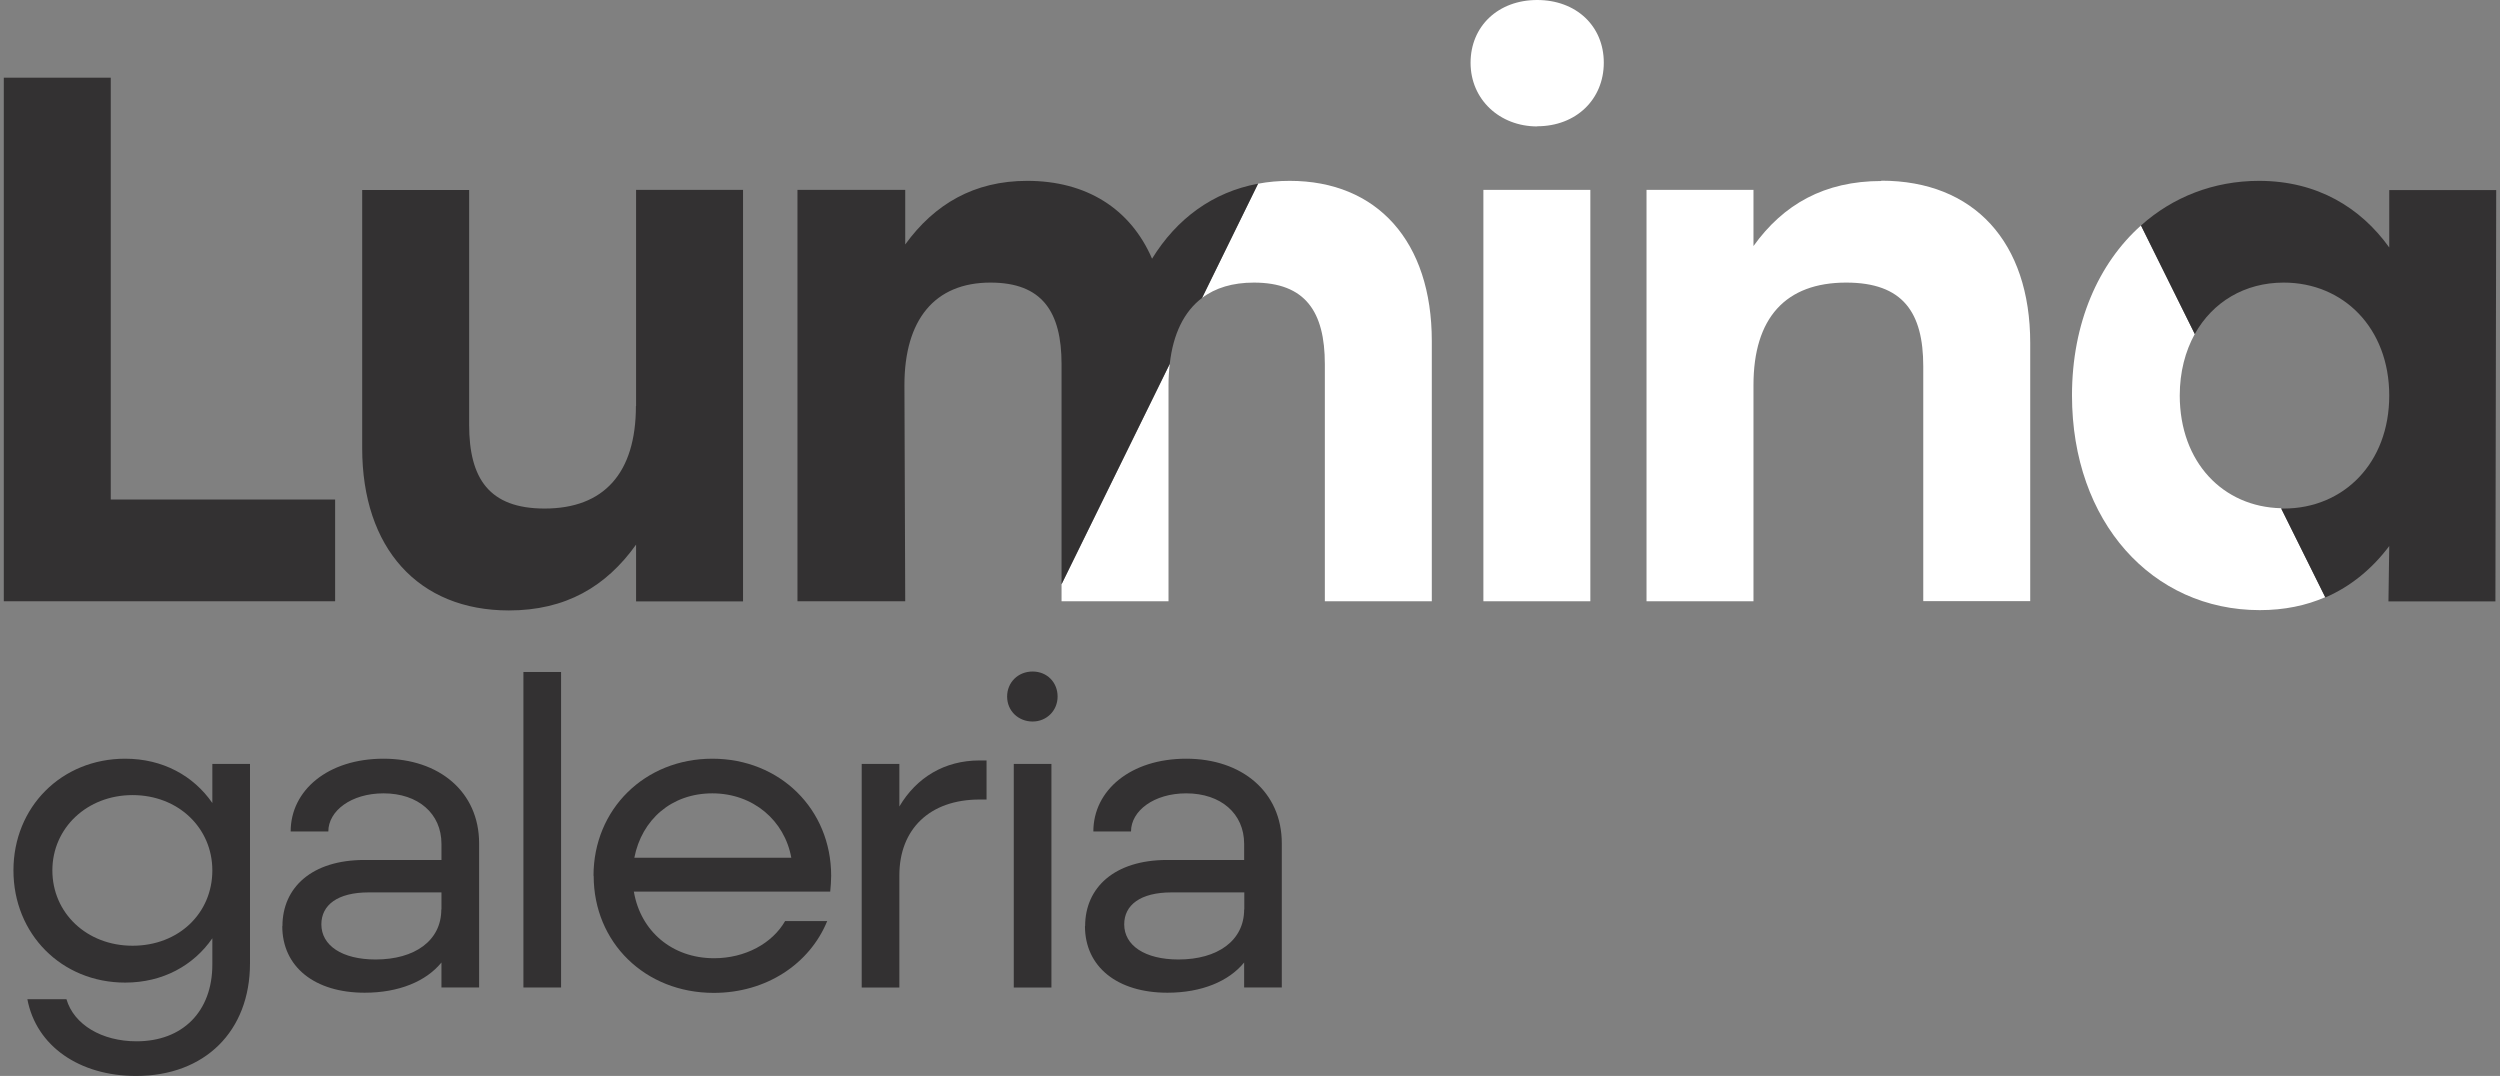
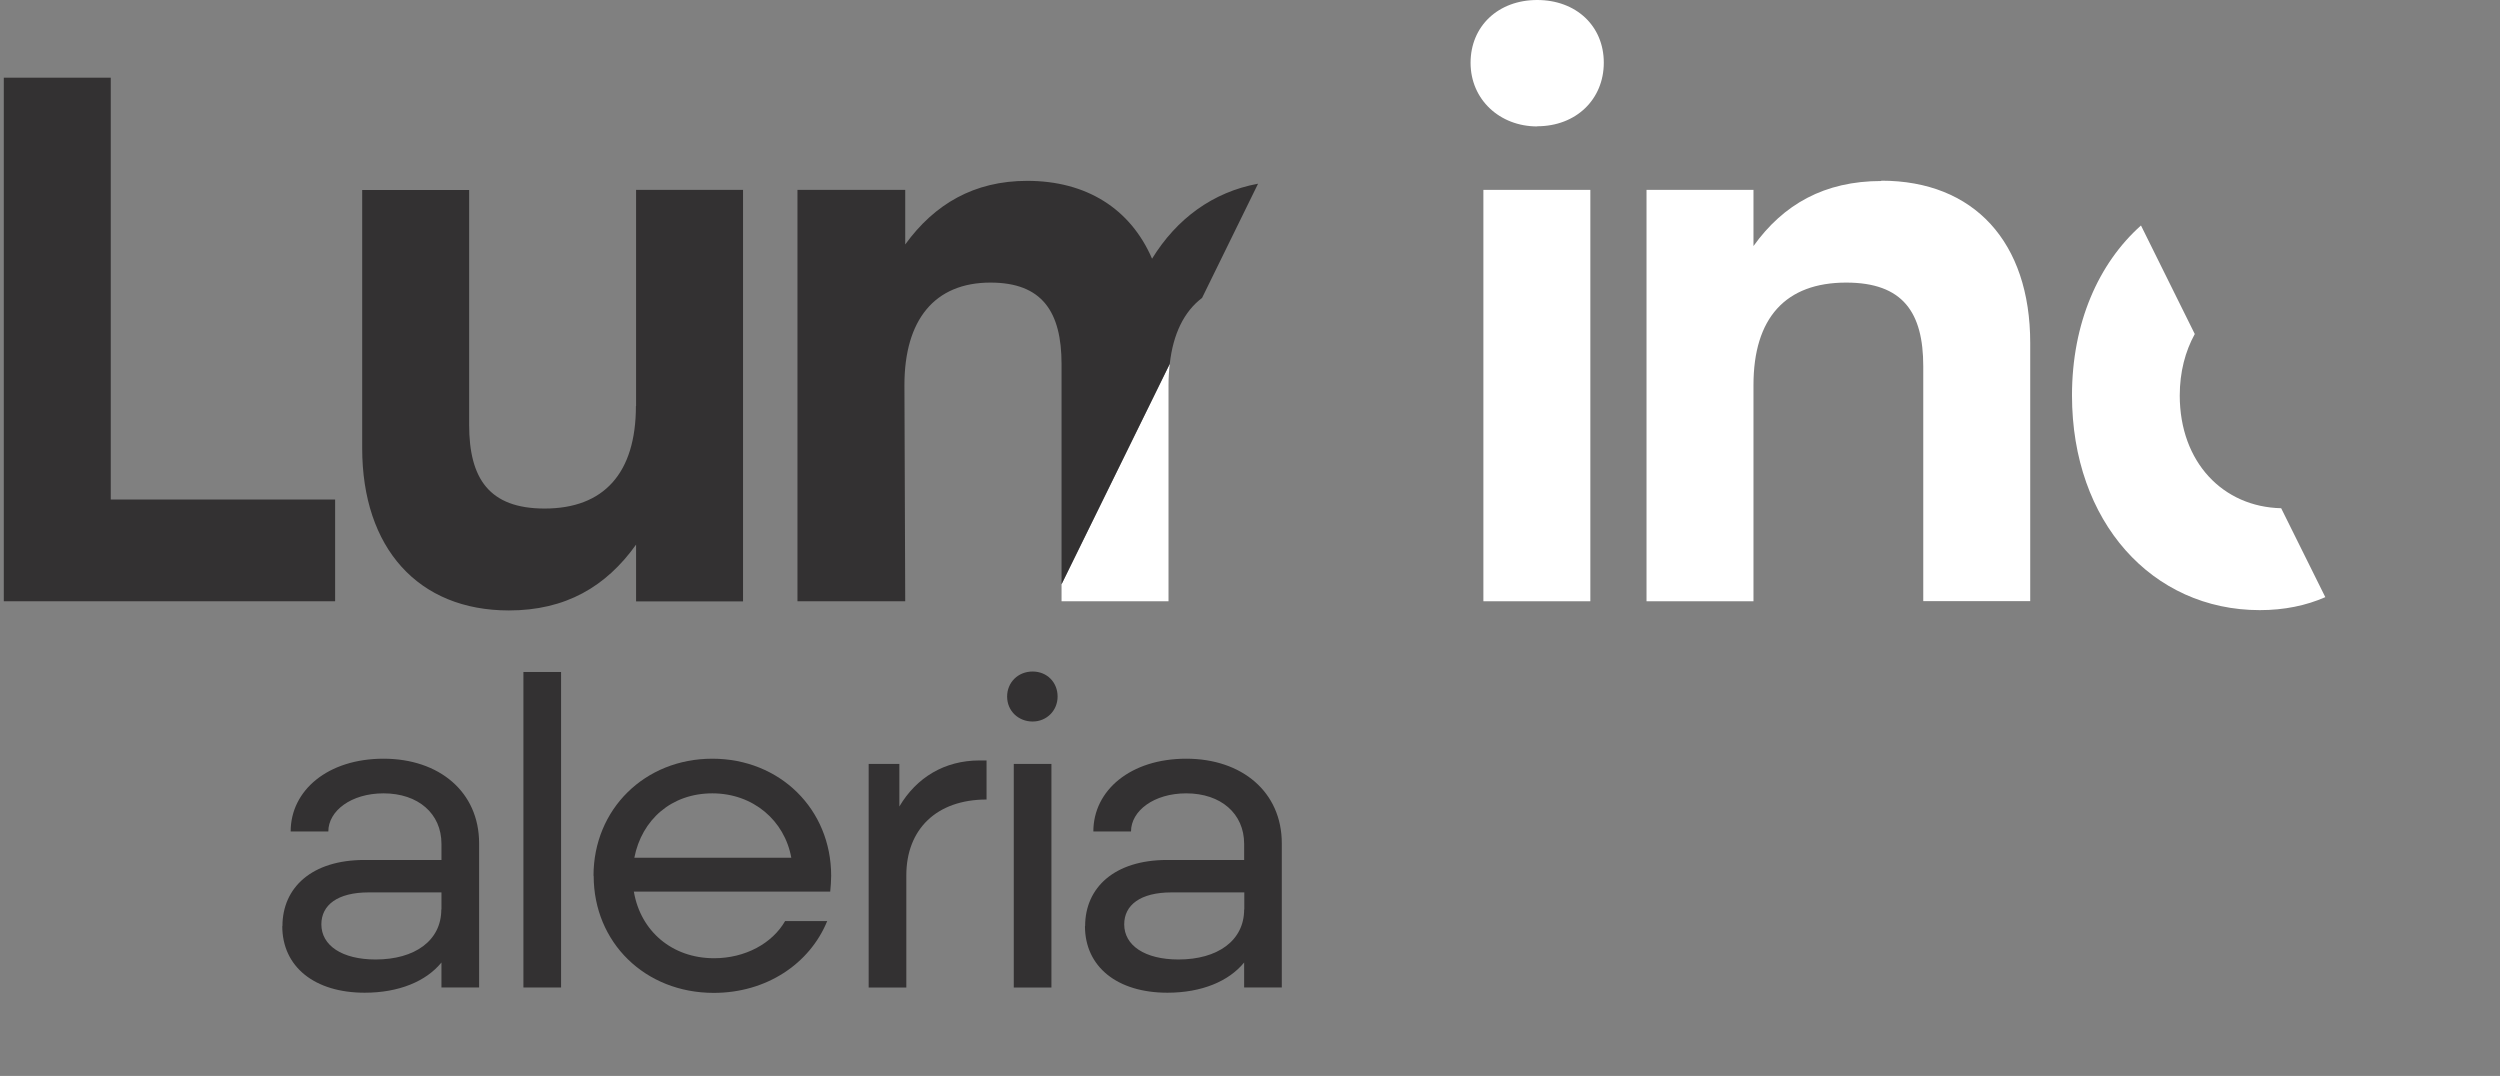
<svg xmlns="http://www.w3.org/2000/svg" id="Logo" version="1.1" viewBox="0 0 158 68">
  <rect x="0" y="0" width="158" height="68" fill="#808080" stroke="none" />
  <defs>
    <style>
      .st0 {
        fill: #fff;
      }

      .st1 {
        fill: #333132;
      }
    </style>
  </defs>
  <g>
-     <path class="st0" d="M79.24,17.86c3.26,0,4.49,1.84,4.49,5.15v14.99h6.76v-16.45c0-6.29-3.45-10.12-8.98-10.12-.7,0-1.36.06-2,.18l-3.54,7.22c.84-.64,1.94-.97,3.27-.97Z" />
    <path class="st0" d="M118.9,11.44c-3.59,0-6.19,1.47-8.08,4.11v-3.55h-6.76v26h6.76v-13.66c0-4.25,2.03-6.48,5.86-6.48,3.59,0,4.87,1.89,4.87,5.29v14.84h6.76v-16.31c0-6.38-3.55-10.26-9.41-10.26v.02Z" />
    <path class="st0" d="M67.09,38h6.76v-13.66c0-.47.03-.92.08-1.34l-6.84,13.93v1.07Z" />
    <path class="st0" d="M97.15,7.98c2.46,0,4.21-1.7,4.21-4.02S99.61,0,97.15,0s-4.21,1.65-4.21,3.97,1.84,4.02,4.21,4.02h0Z" />
    <rect class="st0" x="93.75" y="12" width="6.76" height="26" />
    <path class="st0" d="M137.76,25c0-1.49.35-2.8.95-3.89l-3.4-6.86c-2.68,2.39-4.36,6.16-4.36,10.74,0,7.99,5.06,13.57,11.87,13.57,1.55,0,2.93-.29,4.14-.82l-2.79-5.62c-3.66-.08-6.41-2.89-6.41-7.13h0Z" />
  </g>
  <g>
    <path class="st1" d="M40.19,25.66c0,4.25-2.03,6.48-5.77,6.48-3.5,0-4.77-1.89-4.77-5.29v-14.84h-6.76v16.31c0,6.33,3.55,10.26,9.27,10.26,3.59,0,6.15-1.51,8.04-4.16v3.59h6.76V12h-6.76v13.66h0Z" />
    <polygon class="st1" points="7 4.91 .24 4.91 .24 38 21.18 38 21.18 31.57 7 31.57 7 4.91" />
-     <path class="st1" d="M151,12v3.64c-1.8-2.51-4.54-4.21-8.23-4.21-2.86,0-5.45,1.02-7.46,2.82l3.4,6.86c1.13-2.03,3.16-3.25,5.62-3.25,3.78,0,6.67,2.88,6.67,7.14s-2.88,7.14-6.67,7.14h-.16l2.79,5.62c1.64-.71,2.98-1.84,4.04-3.25l-.05,3.5h6.76l.05-26h-6.76,0Z" />
    <path class="st1" d="M62.6,17.86c3.26,0,4.49,1.84,4.49,5.15v13.91l6.84-13.93c.21-1.88.9-3.3,2.04-4.16l3.54-7.22c-2.87.53-5.15,2.22-6.7,4.74-1.37-3.17-4.16-4.92-7.89-4.92-3.36,0-5.86,1.47-7.71,4.02v-3.45h-6.81v26h6.81l-.05-13.66c0-4.11,1.89-6.48,5.44-6.48Z" />
    <g>
-       <path class="st1" d="M.85,55.01c0-4.02,3.05-7.06,7.06-7.06,2.38,0,4.32,1.08,5.51,2.8v-2.47h2.38v12.6c0,4.29-2.85,7.12-7.2,7.12-3.57,0-6.31-1.88-6.87-4.85h2.47c.47,1.61,2.24,2.66,4.43,2.66,2.91,0,4.79-1.88,4.79-4.85v-1.66c-1.19,1.72-3.13,2.8-5.51,2.8-4.02,0-7.06-3.07-7.06-7.09ZM13.42,55.01c0-2.69-2.16-4.76-5.04-4.76s-5.07,2.08-5.07,4.76,2.16,4.76,5.07,4.76,5.04-2.05,5.04-4.76Z" />
      <path class="st1" d="M17.85,58.53c0-2.44,1.86-4.18,5.18-4.18h4.87v-1.02c0-1.91-1.47-3.19-3.66-3.19-2.05,0-3.49,1.11-3.49,2.41h-2.38c0-2.6,2.35-4.6,5.87-4.6s6.04,2.1,6.04,5.35v9.11h-2.38v-1.58c-.97,1.19-2.69,1.91-4.85,1.91-3.16,0-5.21-1.63-5.21-4.21h.01ZM27.9,57.48v-1.08h-4.6c-1.97,0-2.99.8-2.99,2.02,0,1.33,1.3,2.22,3.43,2.22,2.47,0,4.15-1.19,4.15-3.16h.01Z" />
      <path class="st1" d="M33.08,42.47h2.38v19.94h-2.38v-19.94Z" />
      <path class="st1" d="M37.51,55.35c0-4.21,3.24-7.4,7.51-7.4s7.51,3.19,7.51,7.4c0,.33-.03.69-.06,1h-12.41c.42,2.49,2.41,4.21,5.07,4.21,1.97,0,3.68-.94,4.49-2.35h2.66c-1.11,2.71-3.85,4.54-7.17,4.54-4.35,0-7.59-3.19-7.59-7.4h0ZM40.09,54.21h9.92c-.42-2.35-2.41-4.07-4.99-4.07s-4.46,1.66-4.93,4.07Z" />
-       <path class="st1" d="M54.46,48.28h2.38v2.69c1.08-1.83,2.85-2.91,5.07-2.91h.44v2.47h-.44c-3.16,0-5.07,1.88-5.07,4.79v7.09h-2.38v-14.13Z" />
+       <path class="st1" d="M54.46,48.28h2.38v2.69c1.08-1.83,2.85-2.91,5.07-2.91h.44v2.47c-3.16,0-5.07,1.88-5.07,4.79v7.09h-2.38v-14.13Z" />
      <path class="st1" d="M63.65,44.02c0-.89.69-1.58,1.61-1.58s1.58.69,1.58,1.58-.69,1.58-1.58,1.58-1.61-.66-1.61-1.58ZM64.07,48.28h2.38v14.13h-2.38v-14.13Z" />
      <path class="st1" d="M68.58,58.53c0-2.44,1.86-4.18,5.18-4.18h4.87v-1.02c0-1.91-1.47-3.19-3.66-3.19-2.05,0-3.49,1.11-3.49,2.41h-2.38c0-2.6,2.35-4.6,5.87-4.6s6.04,2.1,6.04,5.35v9.11h-2.38v-1.58c-.97,1.19-2.69,1.91-4.85,1.91-3.16,0-5.21-1.63-5.21-4.21h0ZM78.64,57.48v-1.08h-4.6c-1.97,0-2.99.8-2.99,2.02,0,1.33,1.3,2.22,3.43,2.22,2.47,0,4.15-1.19,4.15-3.16h0Z" />
    </g>
  </g>
</svg>